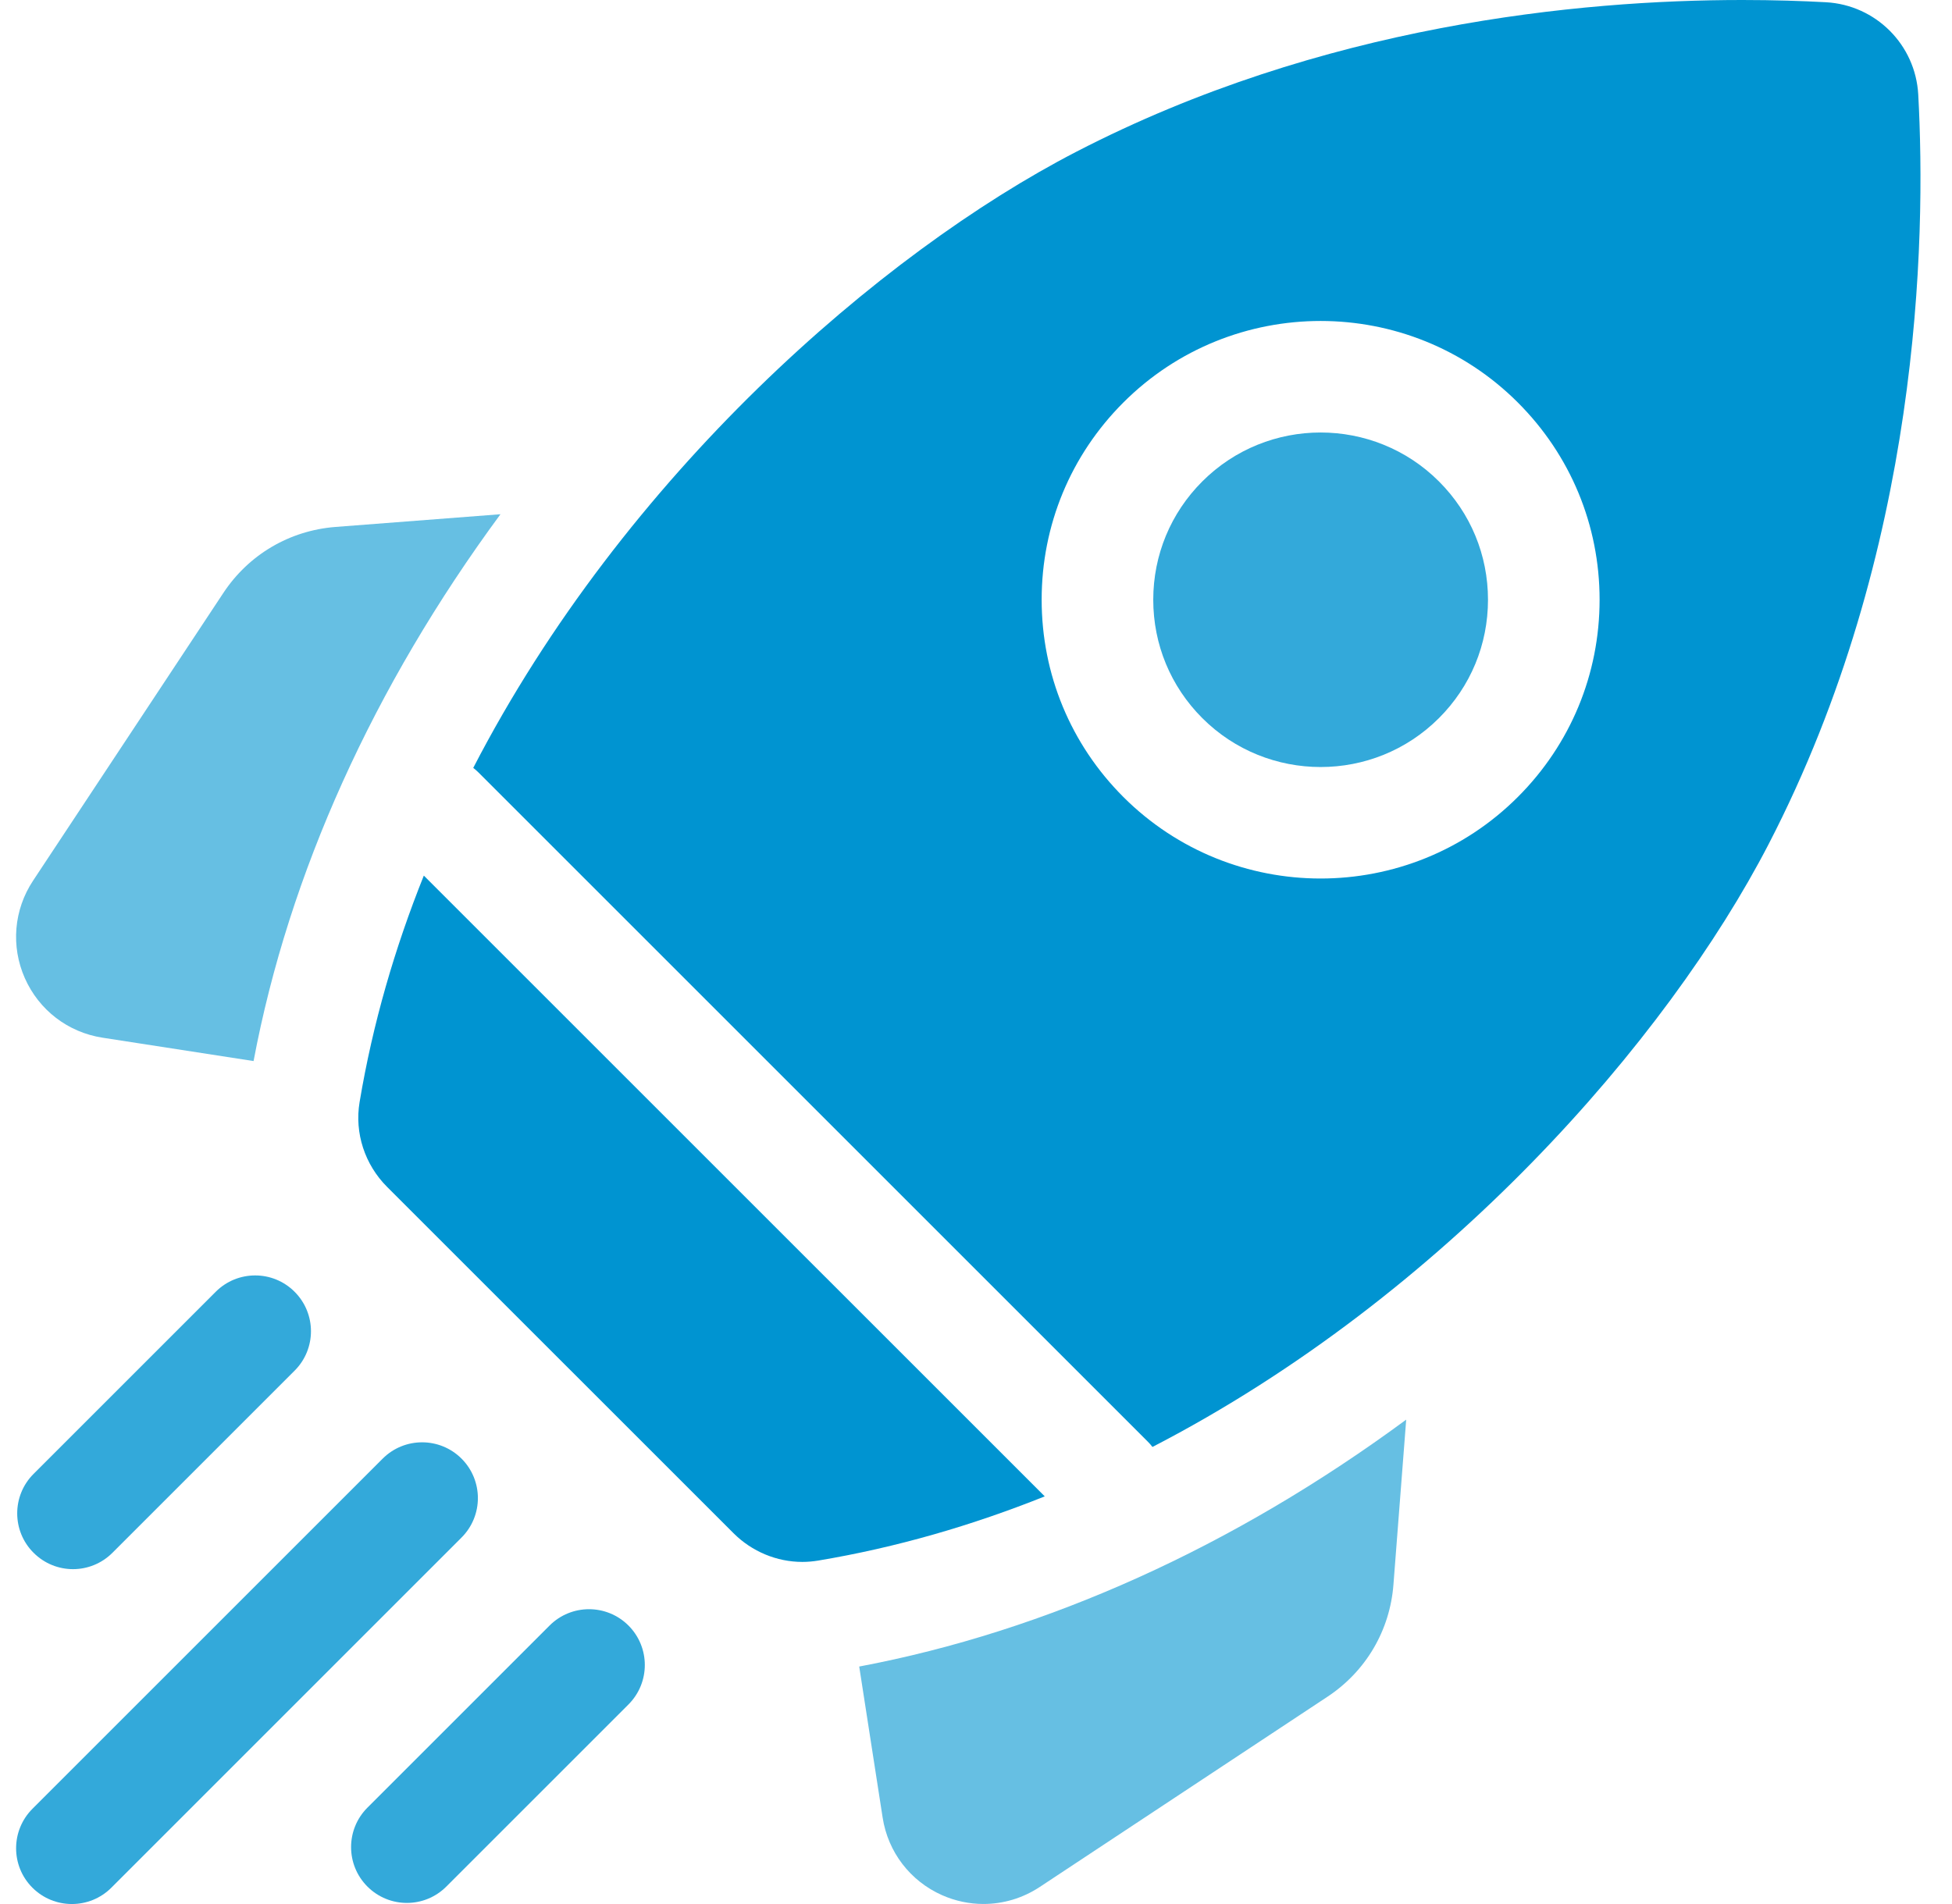
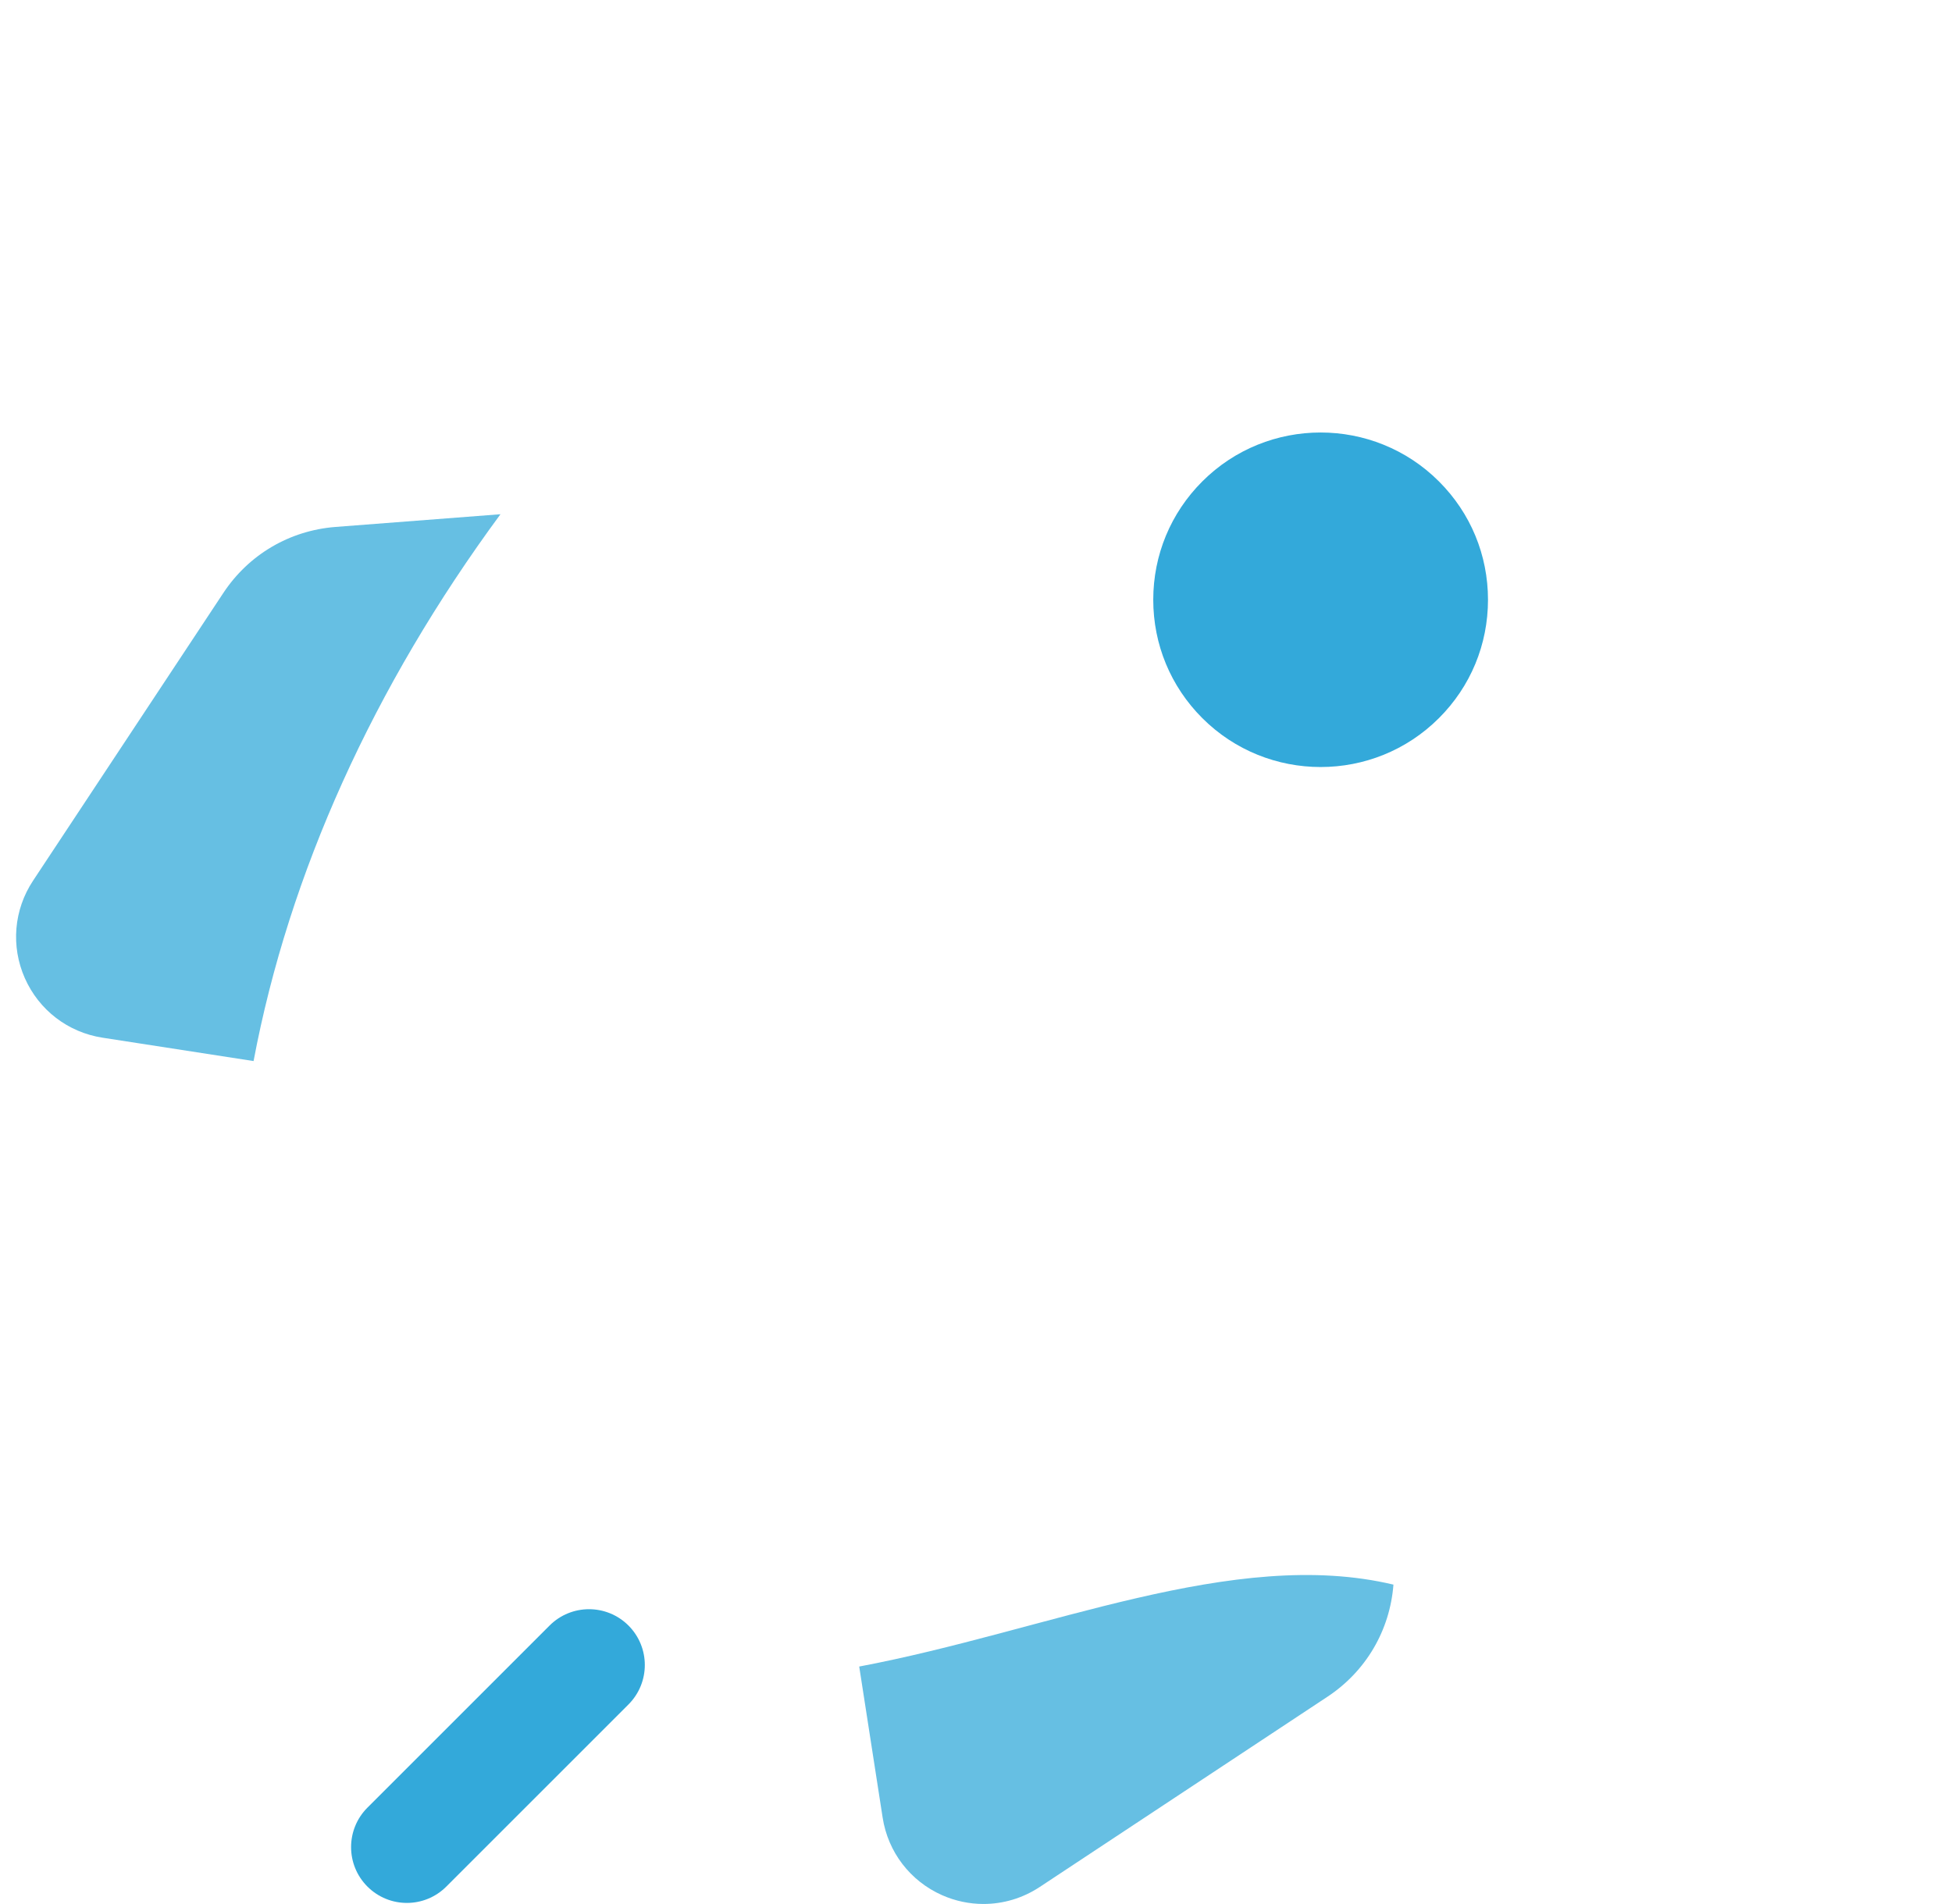
<svg xmlns="http://www.w3.org/2000/svg" width="41" height="40" viewBox="0 0 41 40" fill="none">
  <g clip-path="url(#clip0_3064_3989)">
    <path d="M10.512 10.803L7.047 11.07C6.083 11.145 5.224 11.65 4.691 12.457L0.694 18.502C0.29 19.113 0.225 19.879 0.522 20.55C0.819 21.22 1.428 21.688 2.153 21.8L5.326 22.291C6.068 18.352 7.845 14.423 10.512 10.803Z" fill="#66BFE3" />
-     <path d="M18.047 35.011L18.539 38.184C18.651 38.908 19.118 39.518 19.789 39.815C20.068 39.938 20.363 39.999 20.657 39.999C21.07 39.999 21.479 39.879 21.837 39.643L27.881 35.646C28.688 35.113 29.194 34.254 29.268 33.29L29.536 29.824C25.916 32.492 21.986 34.269 18.047 35.011Z" fill="#66BFE3" />
-     <path d="M16.854 32.813C16.964 32.813 17.075 32.803 17.185 32.785C18.836 32.509 20.426 32.044 21.944 31.436L8.902 18.395C8.294 19.912 7.829 21.502 7.553 23.153C7.444 23.803 7.663 24.466 8.129 24.933L15.406 32.209C15.793 32.596 16.316 32.813 16.854 32.813Z" fill="#0094D1" />
-     <path d="M37.148 17.735C40.34 11.565 40.458 5.045 40.291 1.987C40.234 0.939 39.398 0.104 38.351 0.047C37.853 0.02 37.263 0 36.598 0C33.178 0 27.768 0.518 22.603 3.19C18.498 5.313 13.116 9.988 9.94 16.132C9.978 16.161 10.014 16.192 10.049 16.227L24.111 30.289C24.146 30.323 24.177 30.36 24.206 30.398C30.35 27.222 35.025 21.839 37.148 17.735ZM23.595 8.456C25.88 6.172 29.597 6.172 31.881 8.456C32.988 9.563 33.598 11.034 33.598 12.599C33.598 14.164 32.988 15.636 31.881 16.743C30.739 17.885 29.239 18.456 27.738 18.456C26.238 18.456 24.738 17.885 23.595 16.743C22.488 15.636 21.879 14.164 21.879 12.599C21.879 11.034 22.488 9.563 23.595 8.456Z" fill="#0094D1" />
+     <path d="M18.047 35.011L18.539 38.184C18.651 38.908 19.118 39.518 19.789 39.815C20.068 39.938 20.363 39.999 20.657 39.999C21.07 39.999 21.479 39.879 21.837 39.643L27.881 35.646C28.688 35.113 29.194 34.254 29.268 33.29C25.916 32.492 21.986 34.269 18.047 35.011Z" fill="#66BFE3" />
    <path d="M25.253 15.086C26.623 16.456 28.854 16.457 30.224 15.086C30.889 14.422 31.254 13.539 31.254 12.6C31.254 11.661 30.889 10.778 30.224 10.114C29.539 9.429 28.639 9.086 27.738 9.086C26.838 9.086 25.938 9.429 25.253 10.114C24.589 10.778 24.223 11.661 24.223 12.6C24.223 13.539 24.589 14.422 25.253 15.086Z" fill="#33A9DA" />
-     <path d="M1.533 32.965C1.833 32.965 2.133 32.85 2.362 32.621L6.188 28.795C6.646 28.338 6.646 27.596 6.188 27.138C5.731 26.68 4.989 26.68 4.531 27.138L0.705 30.964C0.247 31.422 0.247 32.164 0.705 32.621C0.934 32.85 1.234 32.965 1.533 32.965Z" fill="#33A9DA" />
-     <path d="M9.695 30.644C9.237 30.186 8.495 30.186 8.037 30.644L0.681 38C0.224 38.458 0.224 39.2 0.681 39.657C0.91 39.886 1.21 40 1.51 40C1.81 40 2.11 39.886 2.339 39.657L9.694 32.301C10.152 31.844 10.152 31.102 9.695 30.644Z" fill="#33A9DA" />
    <path d="M11.543 34.15L7.717 37.976C7.26 38.434 7.26 39.175 7.717 39.633C7.946 39.862 8.246 39.977 8.546 39.977C8.846 39.977 9.146 39.862 9.375 39.633L13.201 35.807C13.658 35.349 13.658 34.608 13.201 34.15C12.743 33.692 12.001 33.692 11.543 34.15Z" fill="#33A9DA" />
  </g>
  <defs>
    <clipPath id="clip0_3064_3989">
      <rect width="40" height="40" fill="white" transform="translate(0.338)" />
    </clipPath>
  </defs>
</svg>